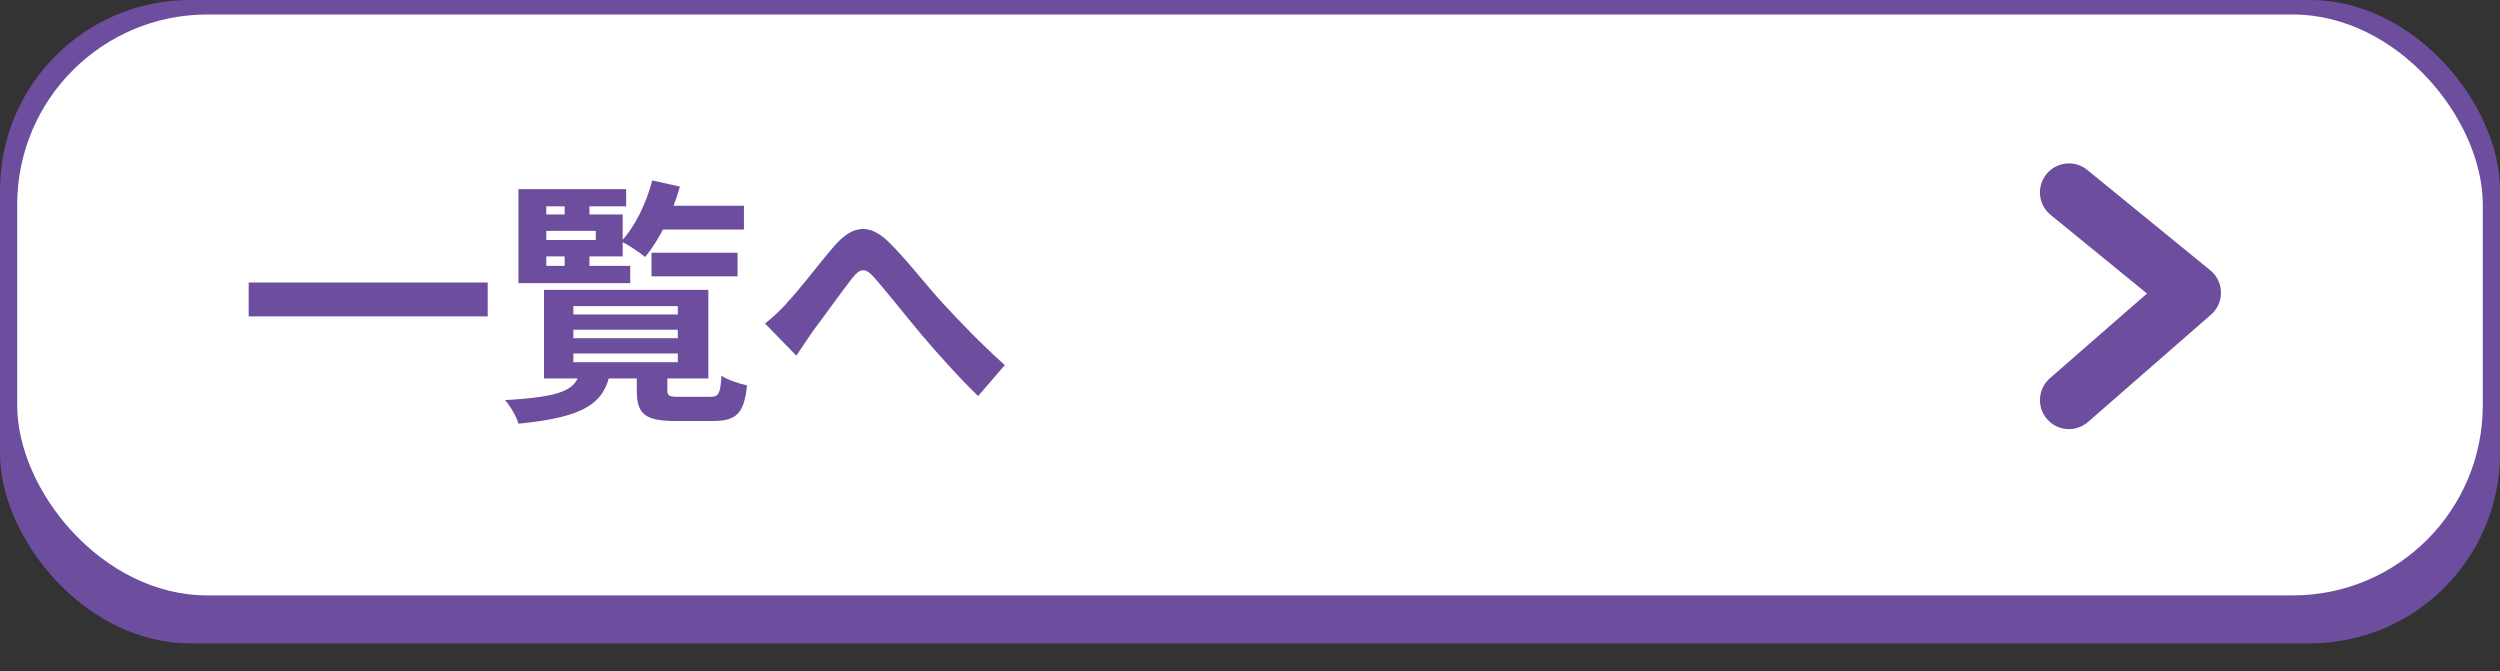
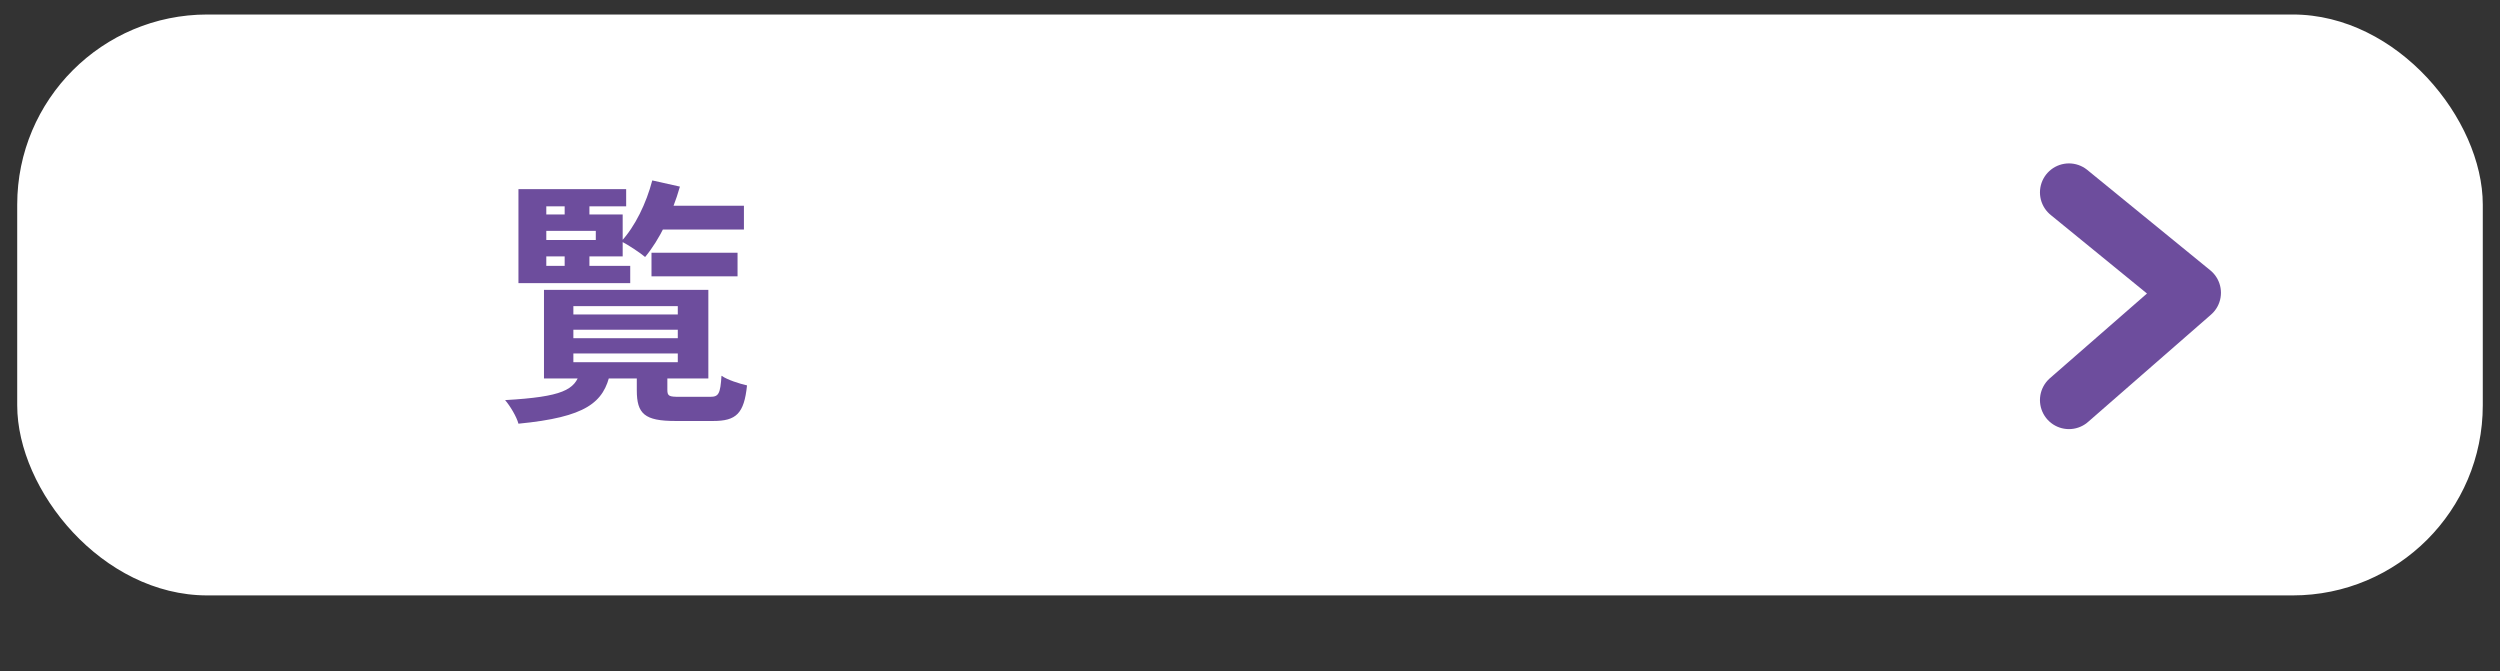
<svg xmlns="http://www.w3.org/2000/svg" id="_レイヤー_2" data-name="レイヤー_2" viewBox="0 0 129.28 34.71">
  <rect x="0" y="0" width="129.28" height="34.71" fill="#333333" stroke="none" />
  <defs>
    <style>
      .cls-1 {
        fill: none;
        stroke: #6d4d9d;
        stroke-linecap: round;
        stroke-linejoin: round;
        stroke-width: 3px;
      }

      .cls-2 {
        fill: #fff;
      }

      .cls-3 {
        fill: #6d4d9d;
      }
    </style>
  </defs>
  <g id="_レイヤー_2-2" data-name="レイヤー_2">
    <g>
-       <rect class="cls-3" x="0" y="0" width="129.28" height="33.27" rx="9.83" ry="9.83" />
      <rect class="cls-2" x=".89" y=".75" width="127.5" height="30.04" rx="9.83" ry="9.83" />
      <g>
-         <path class="cls-3" d="M25.22,14.61v1.75h-12.36v-1.75h12.36Z" />
        <path class="cls-3" d="M31.56,19.26c-.33,1.56-1.25,2.31-4.75,2.65-.09-.35-.43-.92-.69-1.22,2.98-.17,3.61-.53,3.87-1.43h1.57ZM32.39,10.67h-4.14v3.08h4.34v.89h-5.78v-4.86h5.57v.89ZM32.2,11.1v2.16h-4.58v-.85h3.19v-.47h-3.19v-.85h4.58ZM36.63,14.99v4.58h-8.5v-4.58h8.5ZM30.48,10.2v1.26h-1.28v-1.26h1.28ZM30.48,12.72v1.27h-1.28v-1.27h1.28ZM29.65,16.26h5.4v-.43h-5.4v.43ZM29.65,17.49h5.4v-.44h-5.4v.44ZM29.65,18.73h5.4v-.45h-5.4v.45ZM35.16,9.65c-.39,1.38-1.07,2.77-1.8,3.64-.27-.23-.88-.63-1.23-.81.71-.77,1.29-1.96,1.6-3.15l1.43.32ZM34.51,19.14v1.02c0,.33.1.36.63.36h1.59c.43,0,.52-.15.58-1.09.3.21.92.41,1.32.5-.15,1.46-.56,1.84-1.75,1.84h-1.95c-1.6,0-2-.37-2-1.59v-1.03h1.57ZM38.14,13.07v1.22h-4.45v-1.22h4.45ZM38.47,10.64v1.23h-4.68v-1.23h4.68Z" />
-         <path class="cls-3" d="M40.68,15.67c.62-.63,1.65-2.01,2.48-2.97.93-1.06,1.79-1.15,2.77-.21.91.88,1.97,2.26,2.76,3.12.85.93,2,2.13,3.27,3.27l-1.38,1.6c-.95-.91-2.09-2.19-2.94-3.19-.82-.98-1.82-2.25-2.45-2.96-.47-.52-.72-.44-1.11.04-.53.67-1.47,2-2.05,2.76-.3.44-.61.91-.85,1.26l-1.62-1.66c.4-.31.72-.62,1.12-1.04Z" />
      </g>
      <polyline class="cls-1" points="106.99 9.95 113.35 15.14 106.99 20.69" />
    </g>
  </g>
</svg>